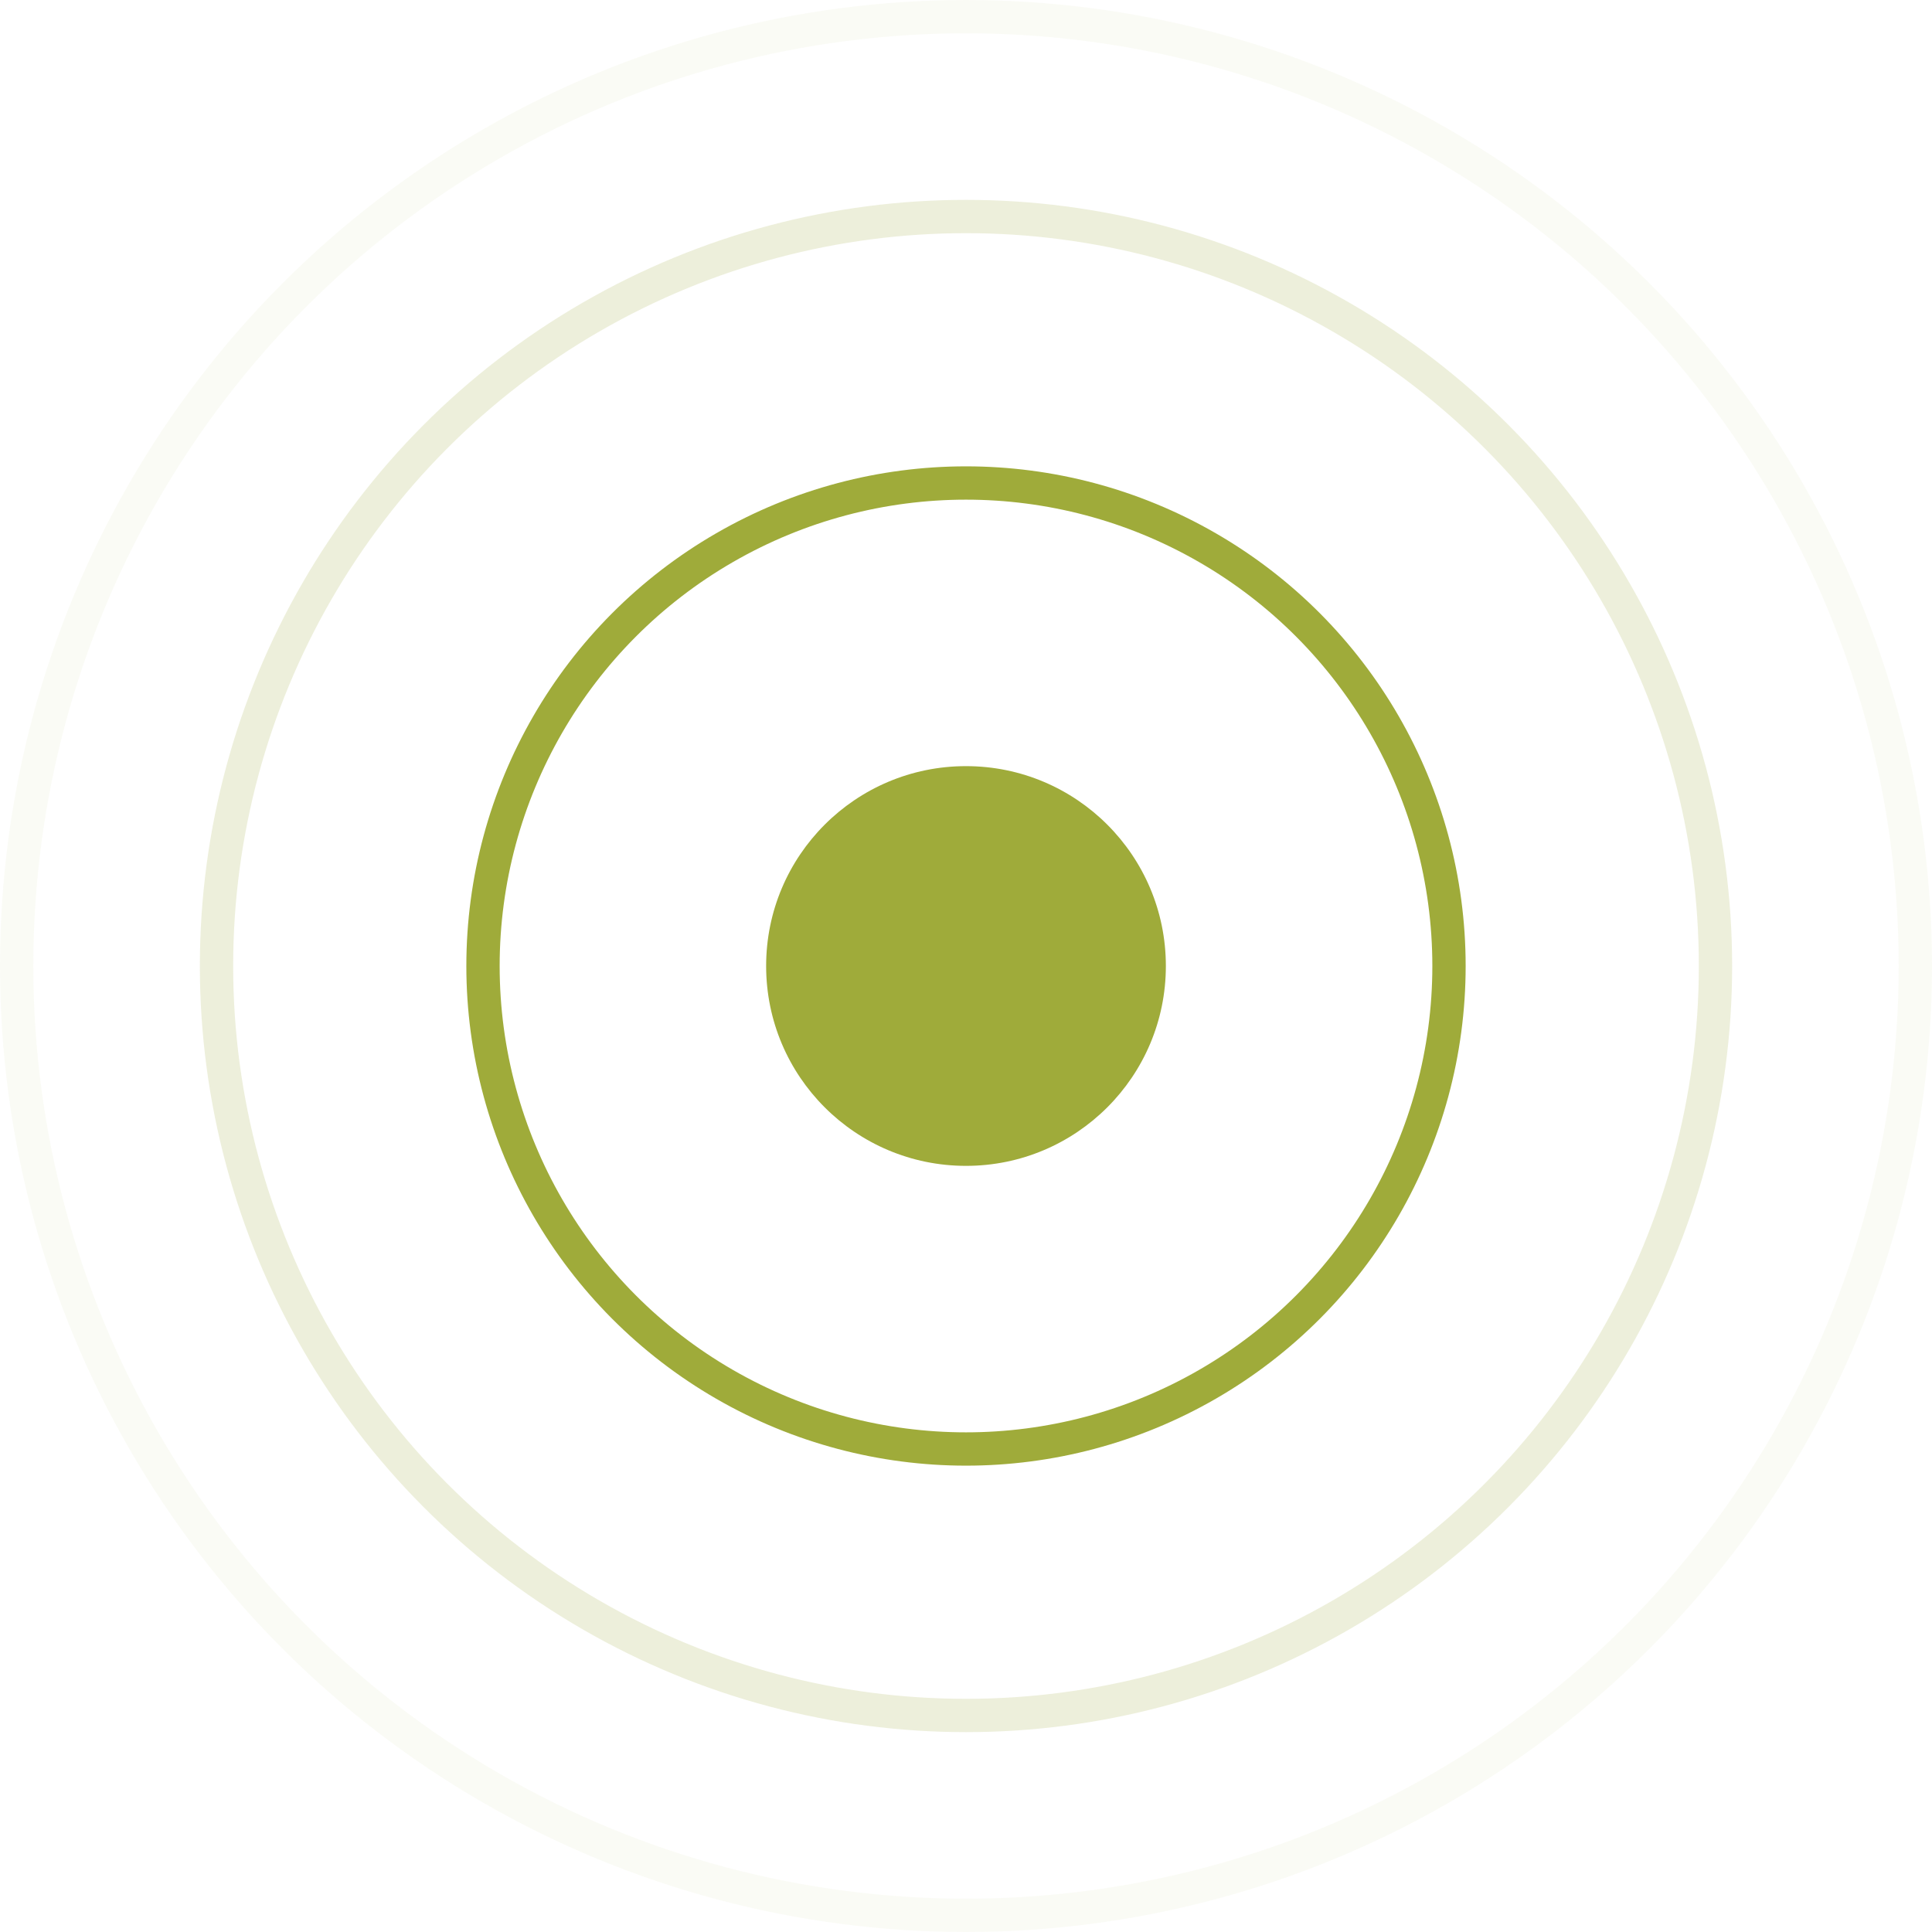
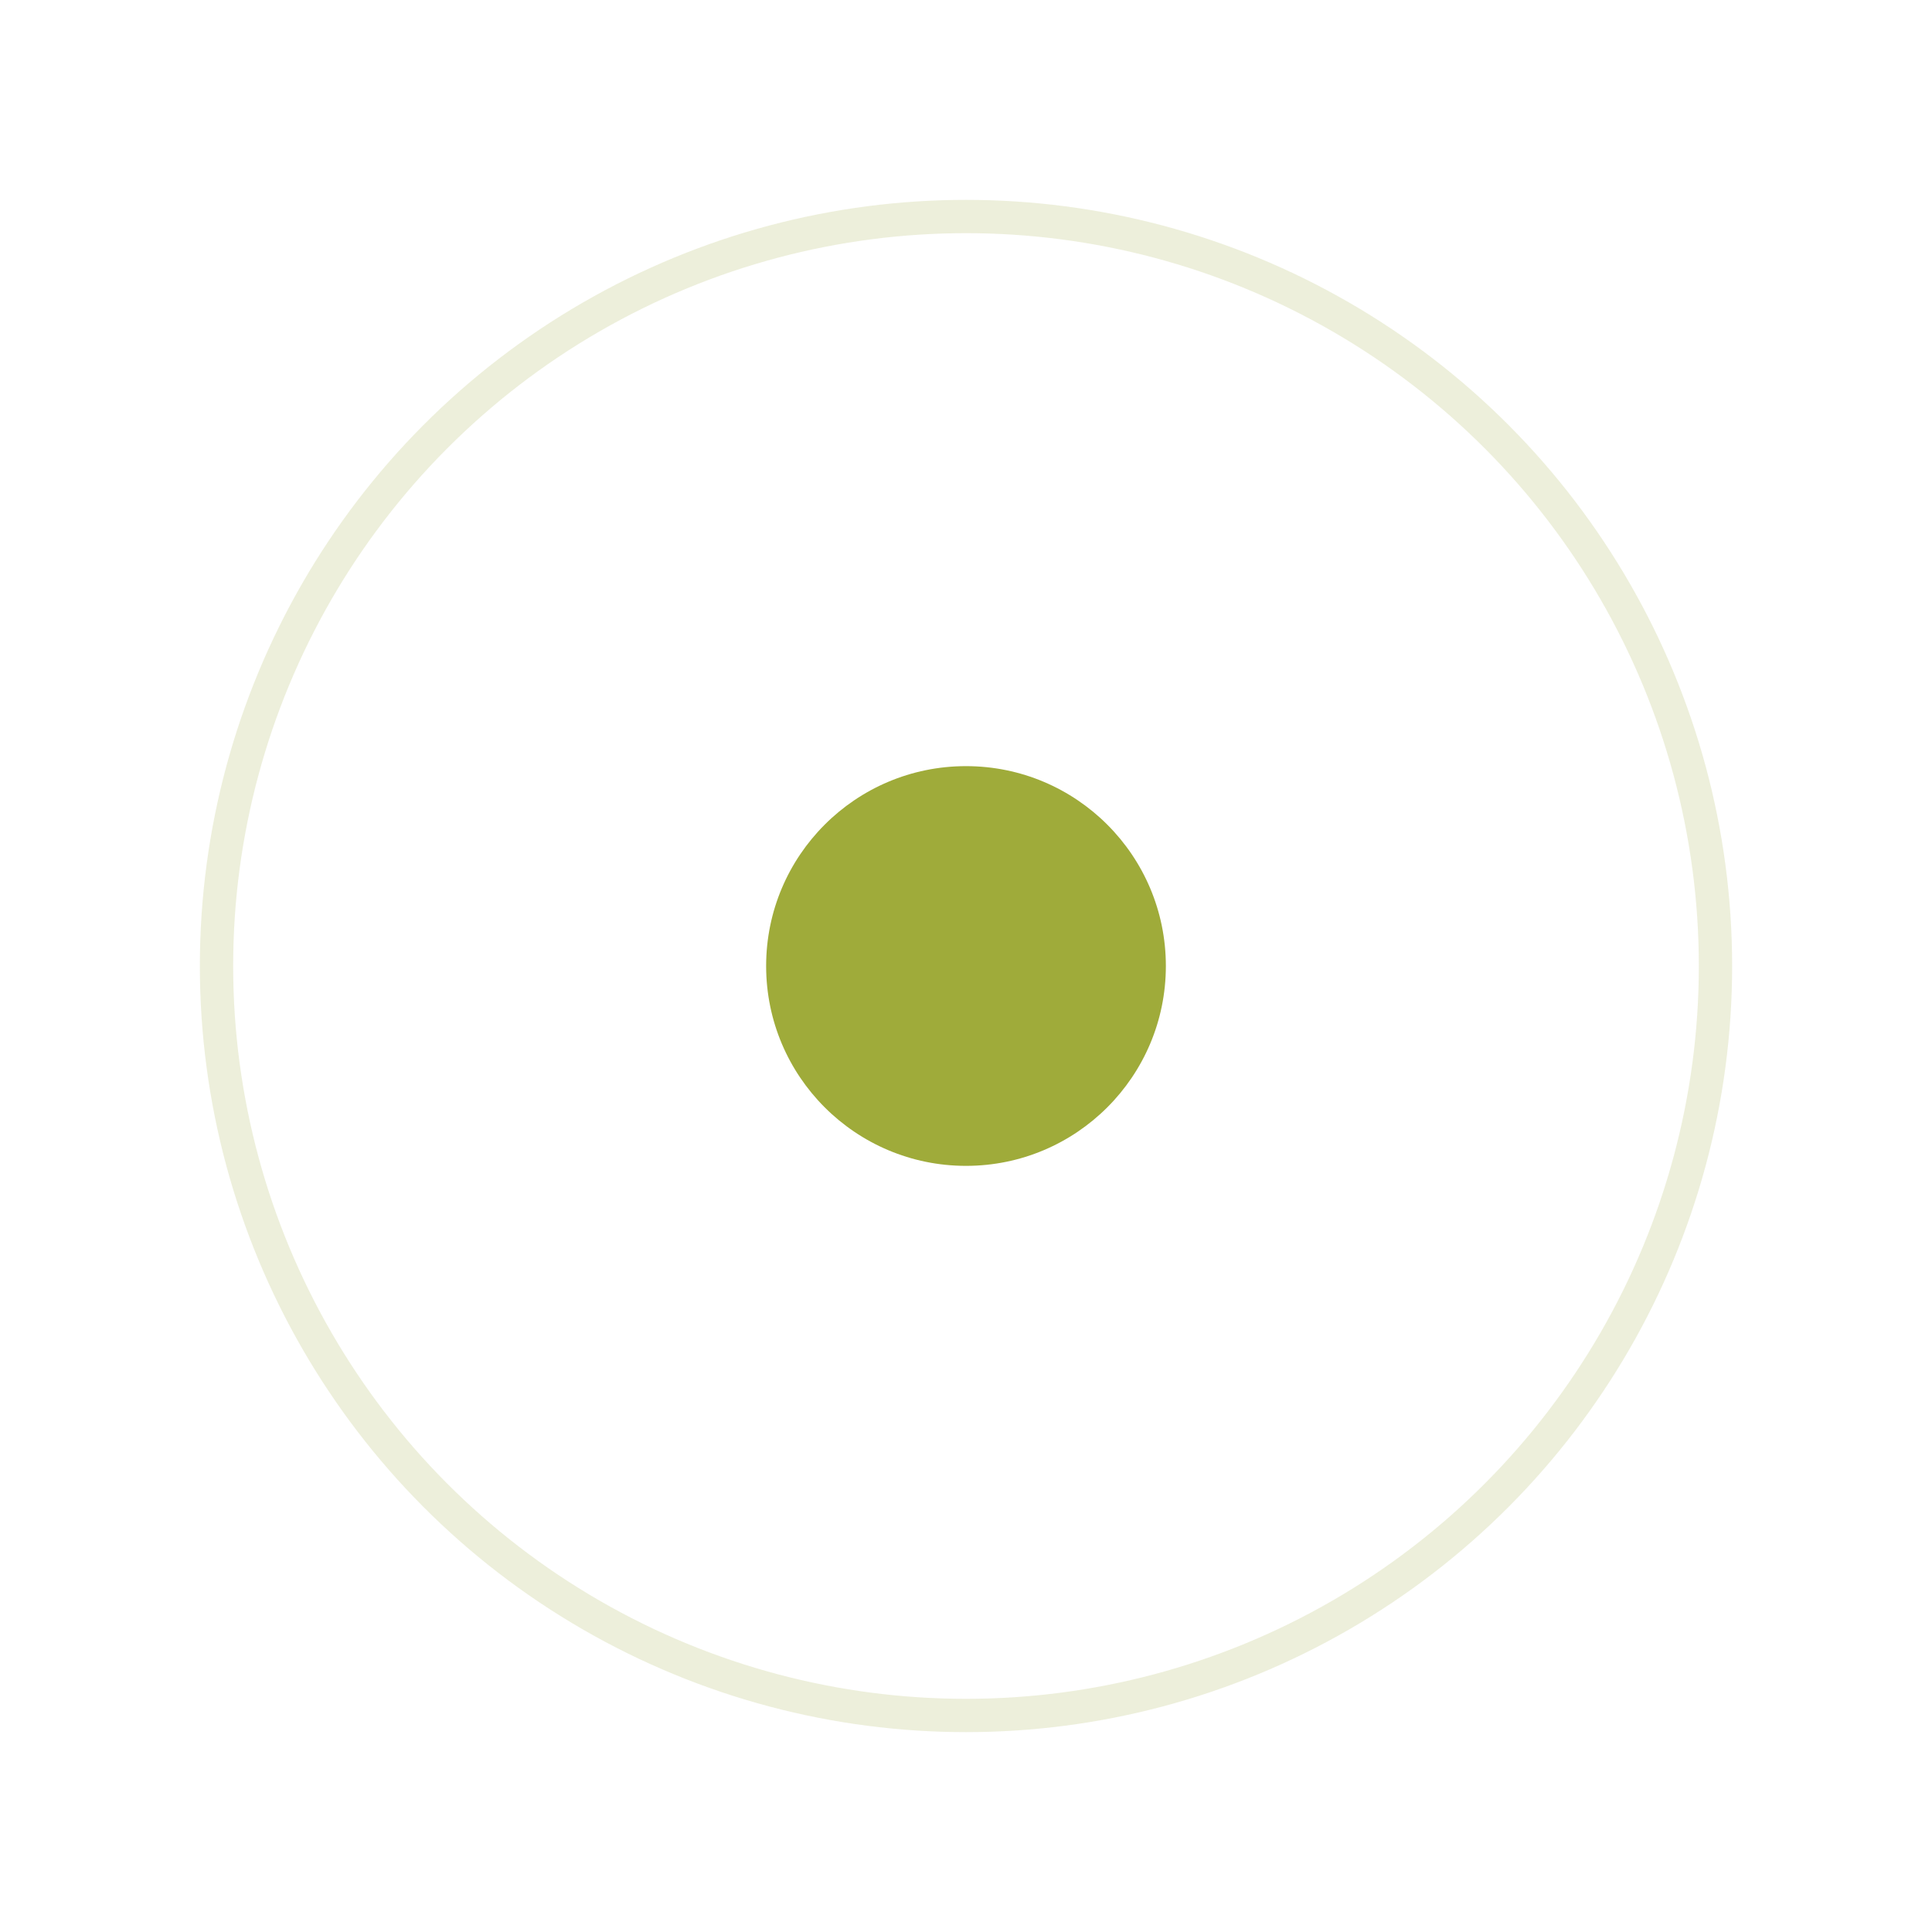
<svg xmlns="http://www.w3.org/2000/svg" width="58" height="58" viewBox="0 0 58 58" fill="none">
-   <circle cx="29" cy="29" r="14.5" stroke="#9FAB3A" />
  <circle opacity="0.18" cx="29" cy="29" r="22.5" stroke="#9FAB3A" />
-   <circle opacity="0.05" cx="29" cy="29" r="28.5" stroke="#9FAB3A" />
  <circle cx="29" cy="29" r="6" fill="#9FAB3A" />
</svg>